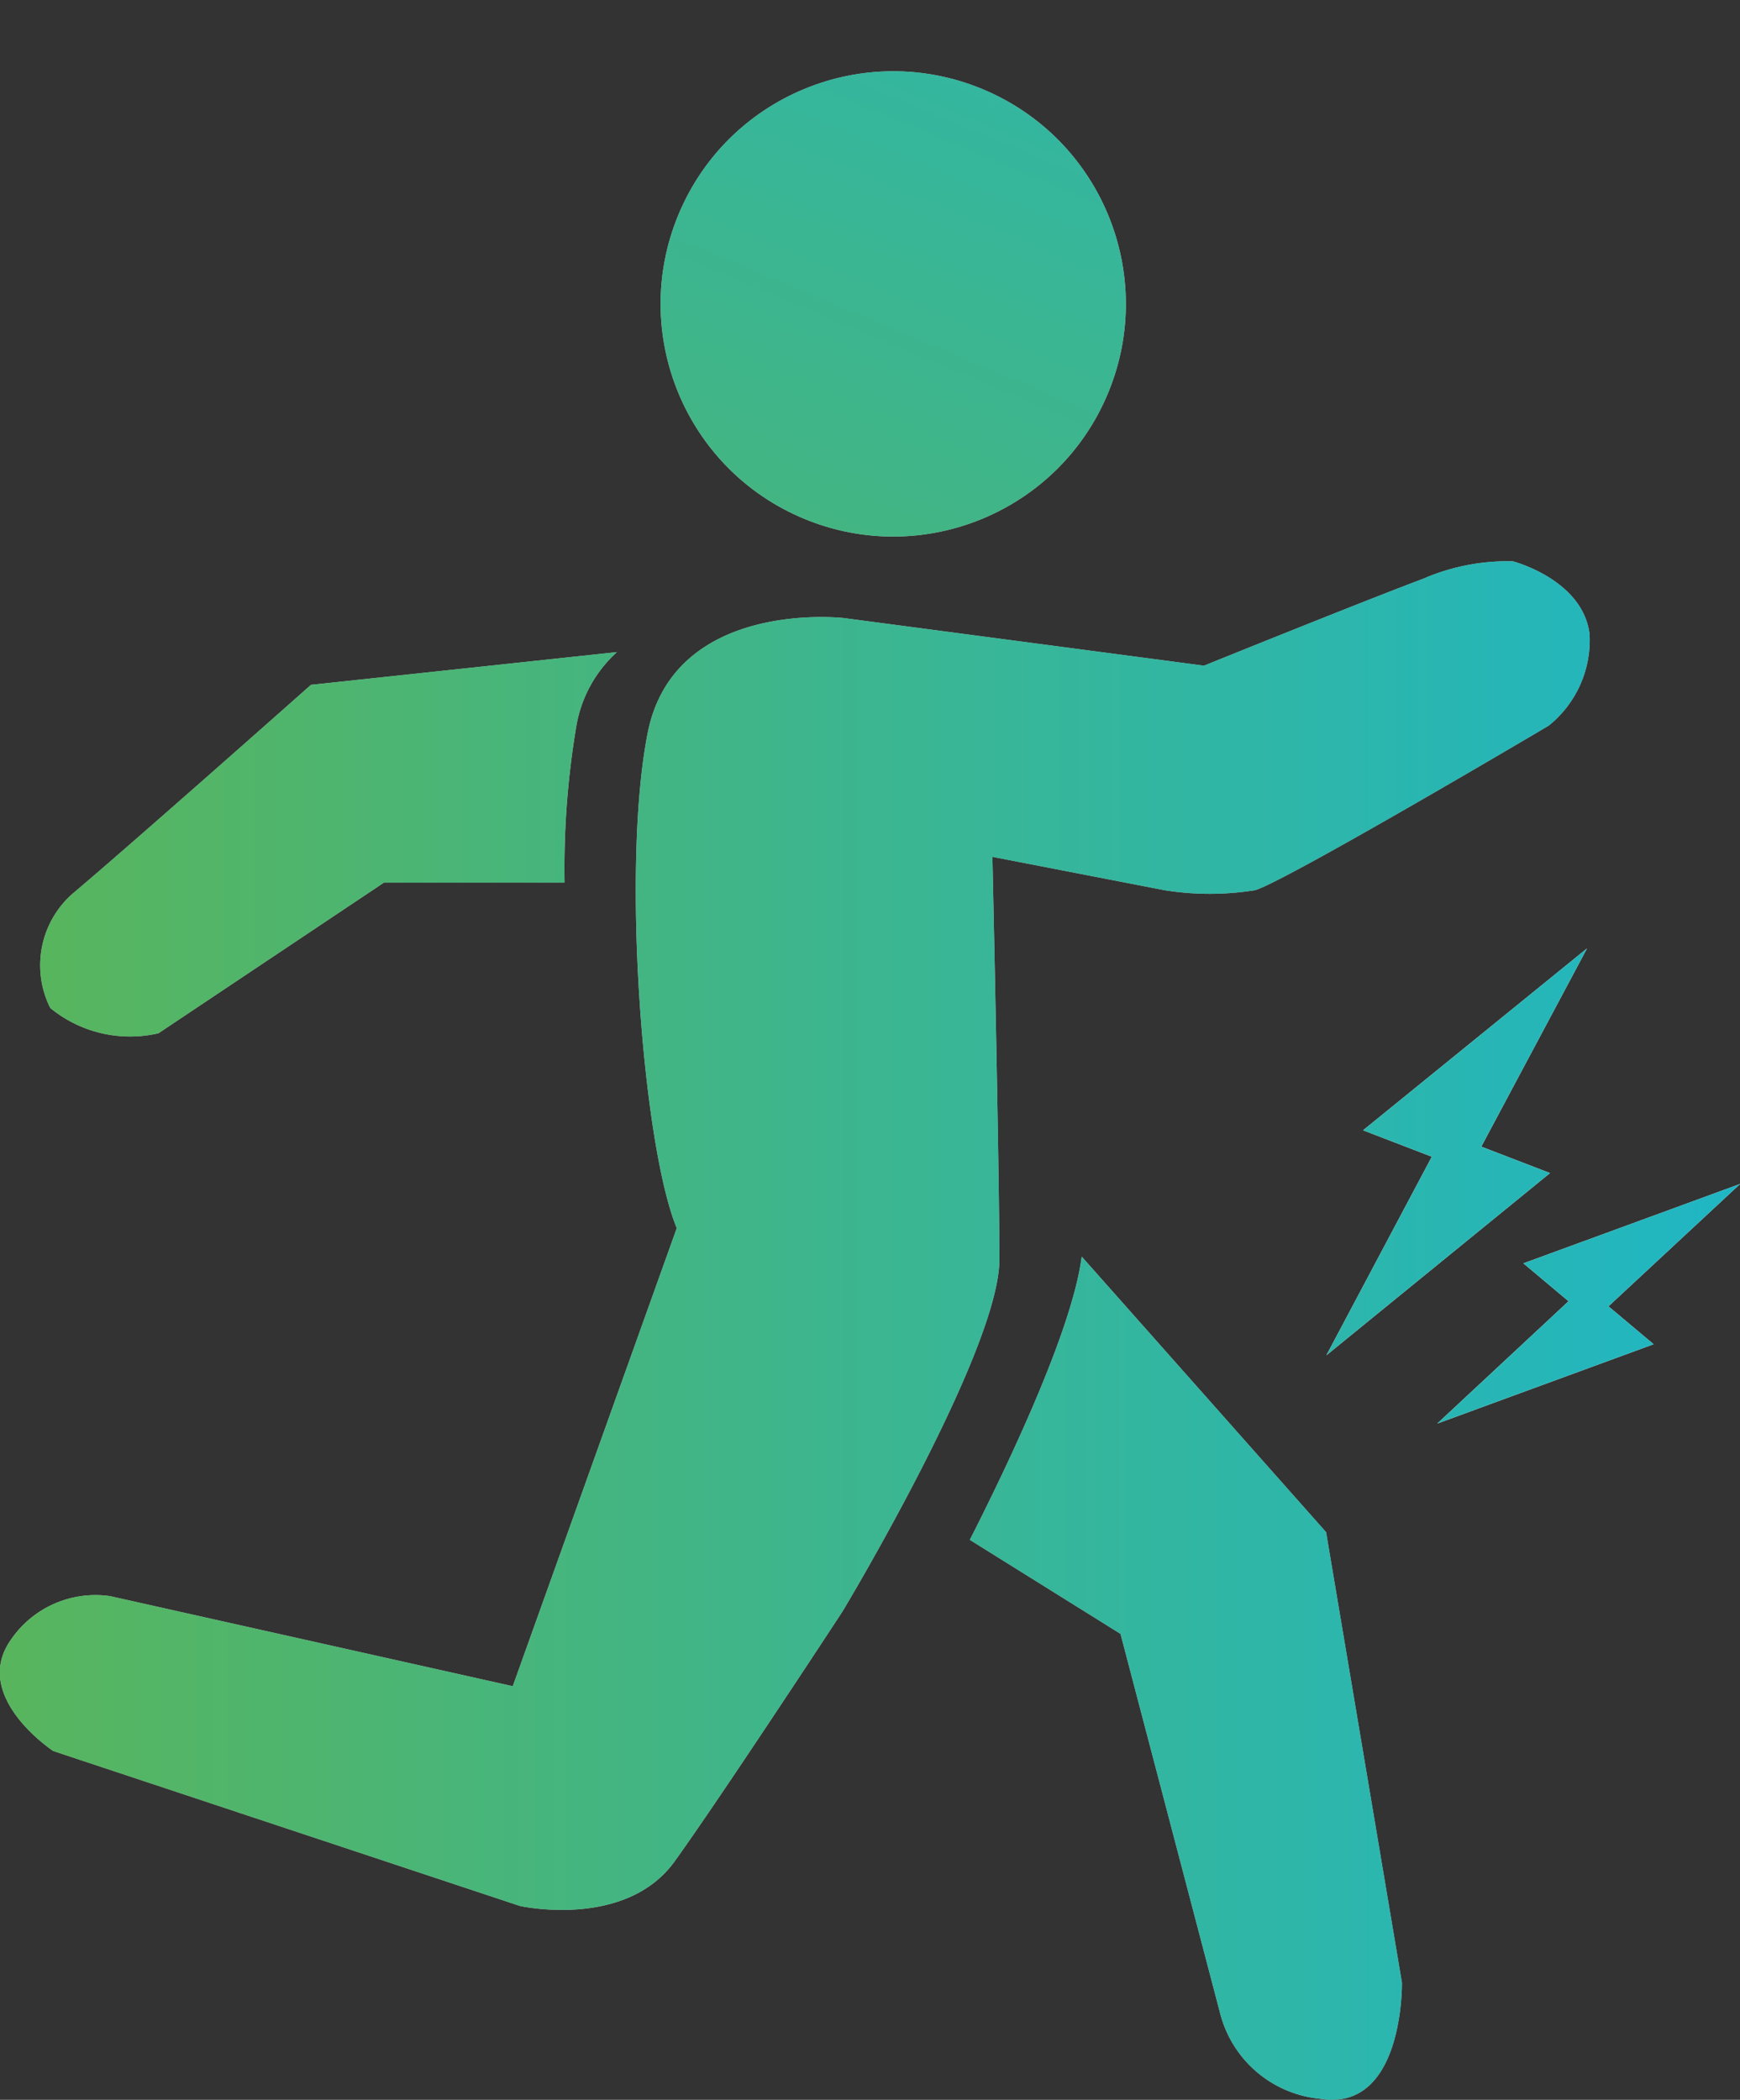
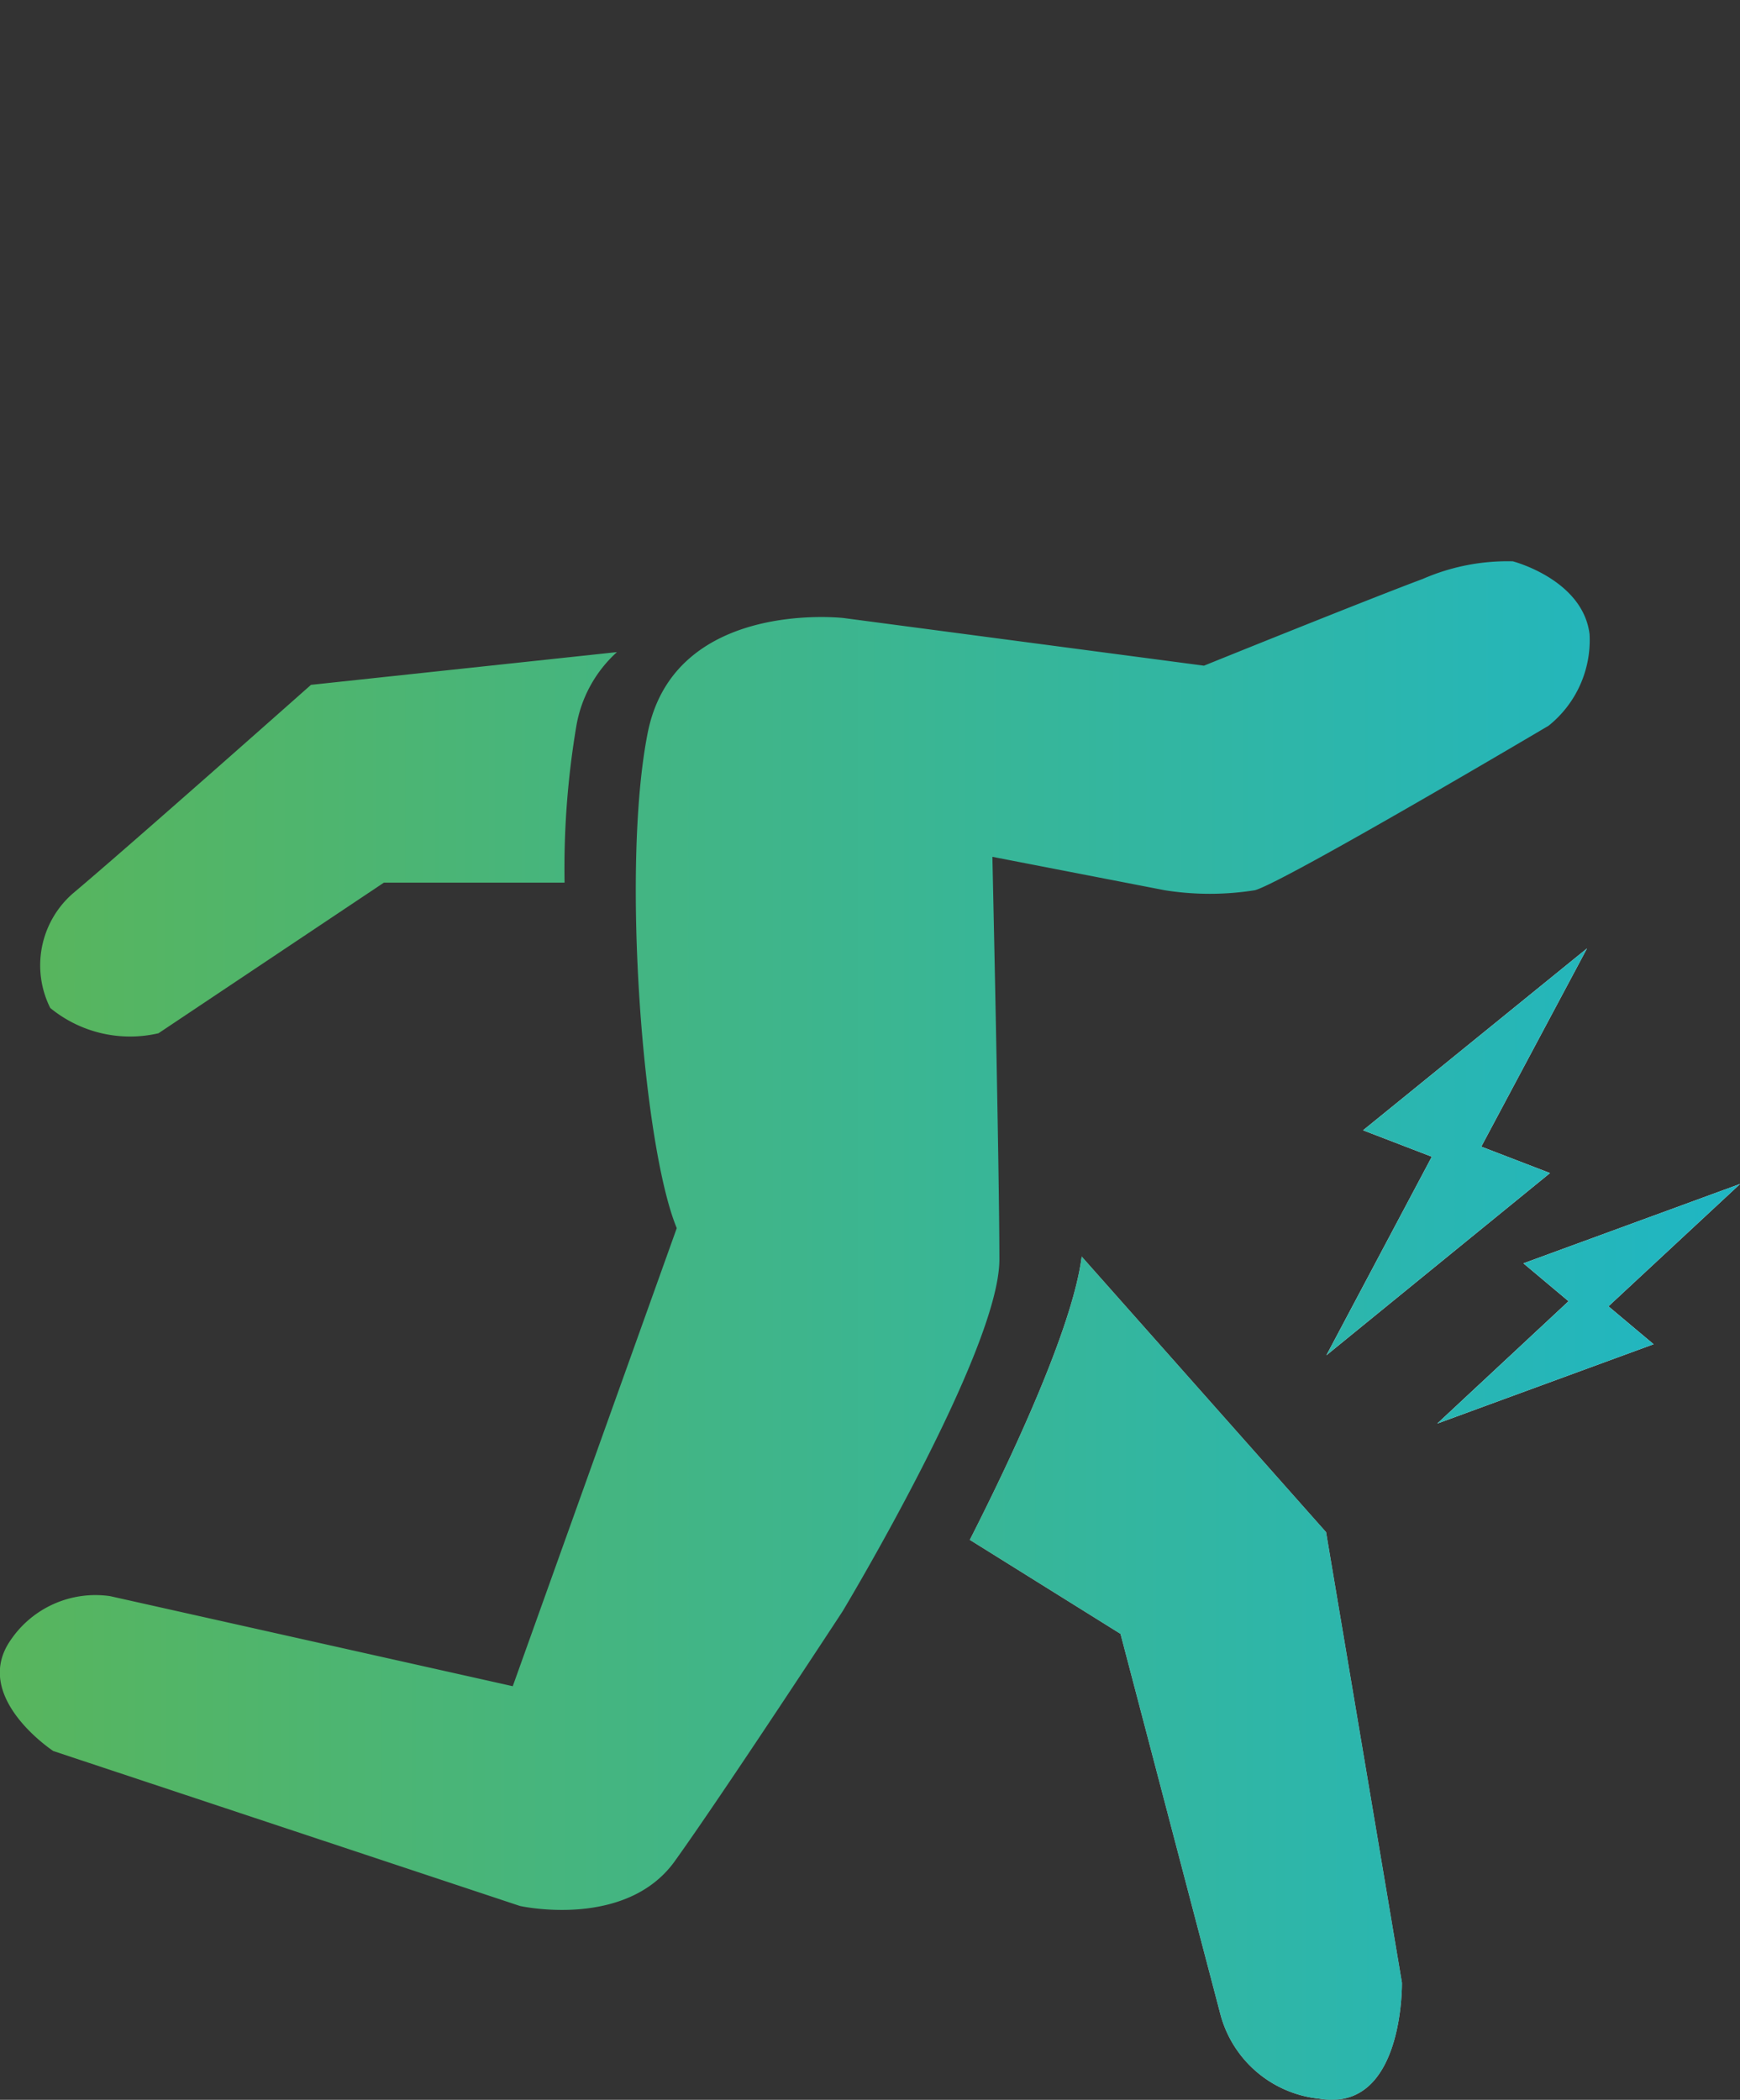
<svg xmlns="http://www.w3.org/2000/svg" xmlns:xlink="http://www.w3.org/1999/xlink" width="80.631" height="97.296" viewBox="0 0 80.631 97.296">
  <rect x="0" y="0" width="80.631" height="97.296" fill="#333333" stroke="none" />
  <defs>
    <linearGradient id="linear-gradient" x1="-1.42" y1="2.18" x2="2.32" y2="2.18" gradientUnits="objectBoundingBox">
      <stop offset="0" stop-color="#59b55b" />
      <stop offset="1" stop-color="#1fb6c4" />
    </linearGradient>
    <linearGradient id="linear-gradient-2" x1="-0.07" y1="1.128" x2="2.947" y2="1.128" xlink:href="#linear-gradient" />
    <linearGradient id="linear-gradient-3" x1="0" y1="0.389" x2="1.095" y2="0.389" xlink:href="#linear-gradient" />
    <linearGradient id="linear-gradient-4" x1="-2.244" y1="-0.203" x2="1.782" y2="-0.203" xlink:href="#linear-gradient" />
    <linearGradient id="linear-gradient-5" x1="-4.746" y1="-0.411" x2="1" y2="-0.411" xlink:href="#linear-gradient" />
    <linearGradient id="linear-gradient-6" x1="-5.09" y1="0.337" x2="1.587" y2="0.337" xlink:href="#linear-gradient" />
  </defs>
  <g id="グループ_86" data-name="グループ 86" transform="translate(-283.122 -3794.105)">
    <g id="グループ_84" data-name="グループ 84">
-       <circle id="楕円形_63" data-name="楕円形 63" cx="10.778" cy="10.778" r="10.778" transform="translate(310.432 3814.02) rotate(-67.5)" fill="#bfbfbf" />
-       <path id="パス_345" data-name="パス 345" d="M290.465,3841.983l10.447-6.98h8.372a39.668,39.668,0,0,1,.551-7.288,5.974,5.974,0,0,1,1.876-3.394l-14.178,1.517s-8.415,7.465-11.043,9.673a4.419,4.419,0,0,0-1.039,5.3A5.833,5.833,0,0,0,290.465,3841.983Z" fill="#bfbfbf" />
-       <path id="パス_346" data-name="パス 346" d="M329.109,3833.807l7.973,1.546a13.248,13.248,0,0,0,4.2,0c1.436-.42,13.6-7.62,13.6-7.62a5.081,5.081,0,0,0,1.9-4.24c-.31-2.54-3.556-3.379-3.556-3.379a9.819,9.819,0,0,0-4.175.817c-2.606.972-10.137,4.019-10.137,4.019l-16.7-2.208s-7.841-.906-9.078,5.323-.221,19.17,1.347,22.947l-7.6,21.225-18.663-4.174a4.747,4.747,0,0,0-4.616,2.054c-1.811,2.628,1.988,5.124,1.988,5.124l21.622,7.178s4.9,1.1,7.178-2.076,7.774-11.574,7.774-11.574,7.267-12.081,7.267-16.3S329.109,3833.807,329.109,3833.807Z" fill="#bfbfbf" />
      <path id="パス_347" data-name="パス 347" d="M333.247,3852.329c-.423,3.368-3.4,9.619-5.184,13.127l6.983,4.356,4.639,17.665a5.3,5.3,0,0,0,4.585,3.874c3.917.653,3.817-5.377,3.817-5.377l-3.515-20.875Z" fill="#bfbfbf" />
-       <path id="パス_348" data-name="パス 348" d="M359.748,3856.391l-2.091-1.756,6.1-5.67-10.04,3.678,2.091,1.756-6.083,5.668Z" fill="#fff" />
+       <path id="パス_348" data-name="パス 348" d="M359.748,3856.391l-2.091-1.756,6.1-5.67-10.04,3.678,2.091,1.756-6.083,5.668" fill="#fff" />
      <path id="パス_349" data-name="パス 349" d="M354.948,3848.461l-3.185-1.225,4.9-9.185-10.376,8.427,3.185,1.225-4.885,9.2Z" fill="#fff" />
    </g>
    <g id="グループ_85" data-name="グループ 85">
-       <circle id="楕円形_64" data-name="楕円形 64" cx="10.778" cy="10.778" r="10.778" transform="translate(310.432 3814.02) rotate(-67.5)" fill="url(#linear-gradient)" />
      <path id="パス_350" data-name="パス 350" d="M290.465,3841.983l10.447-6.98h8.372a39.668,39.668,0,0,1,.551-7.288,5.974,5.974,0,0,1,1.876-3.394l-14.178,1.517s-8.415,7.465-11.043,9.673a4.419,4.419,0,0,0-1.039,5.3A5.833,5.833,0,0,0,290.465,3841.983Z" fill="url(#linear-gradient-2)" />
      <path id="パス_351" data-name="パス 351" d="M329.109,3833.807l7.973,1.546a13.248,13.248,0,0,0,4.2,0c1.436-.42,13.6-7.62,13.6-7.62a5.081,5.081,0,0,0,1.9-4.24c-.31-2.54-3.556-3.379-3.556-3.379a9.819,9.819,0,0,0-4.175.817c-2.606.972-10.137,4.019-10.137,4.019l-16.7-2.208s-7.841-.906-9.078,5.323-.221,19.17,1.347,22.947l-7.6,21.225-18.663-4.174a4.747,4.747,0,0,0-4.616,2.054c-1.811,2.628,1.988,5.124,1.988,5.124l21.622,7.178s4.9,1.1,7.178-2.076,7.774-11.574,7.774-11.574,7.267-12.081,7.267-16.3S329.109,3833.807,329.109,3833.807Z" fill="url(#linear-gradient-3)" />
      <path id="パス_352" data-name="パス 352" d="M333.247,3852.329c-.423,3.368-3.4,9.619-5.184,13.127l6.983,4.356,4.639,17.665a5.3,5.3,0,0,0,4.585,3.874c3.917.653,3.817-5.377,3.817-5.377l-3.515-20.875Z" fill="url(#linear-gradient-4)" />
      <path id="パス_353" data-name="パス 353" d="M359.748,3856.391l-2.091-1.756,6.1-5.67-10.04,3.678,2.091,1.756-6.083,5.668Z" fill="url(#linear-gradient-5)" />
      <path id="パス_354" data-name="パス 354" d="M354.948,3848.461l-3.185-1.225,4.9-9.185-10.376,8.427,3.185,1.225-4.885,9.2Z" fill="url(#linear-gradient-6)" />
    </g>
  </g>
</svg>